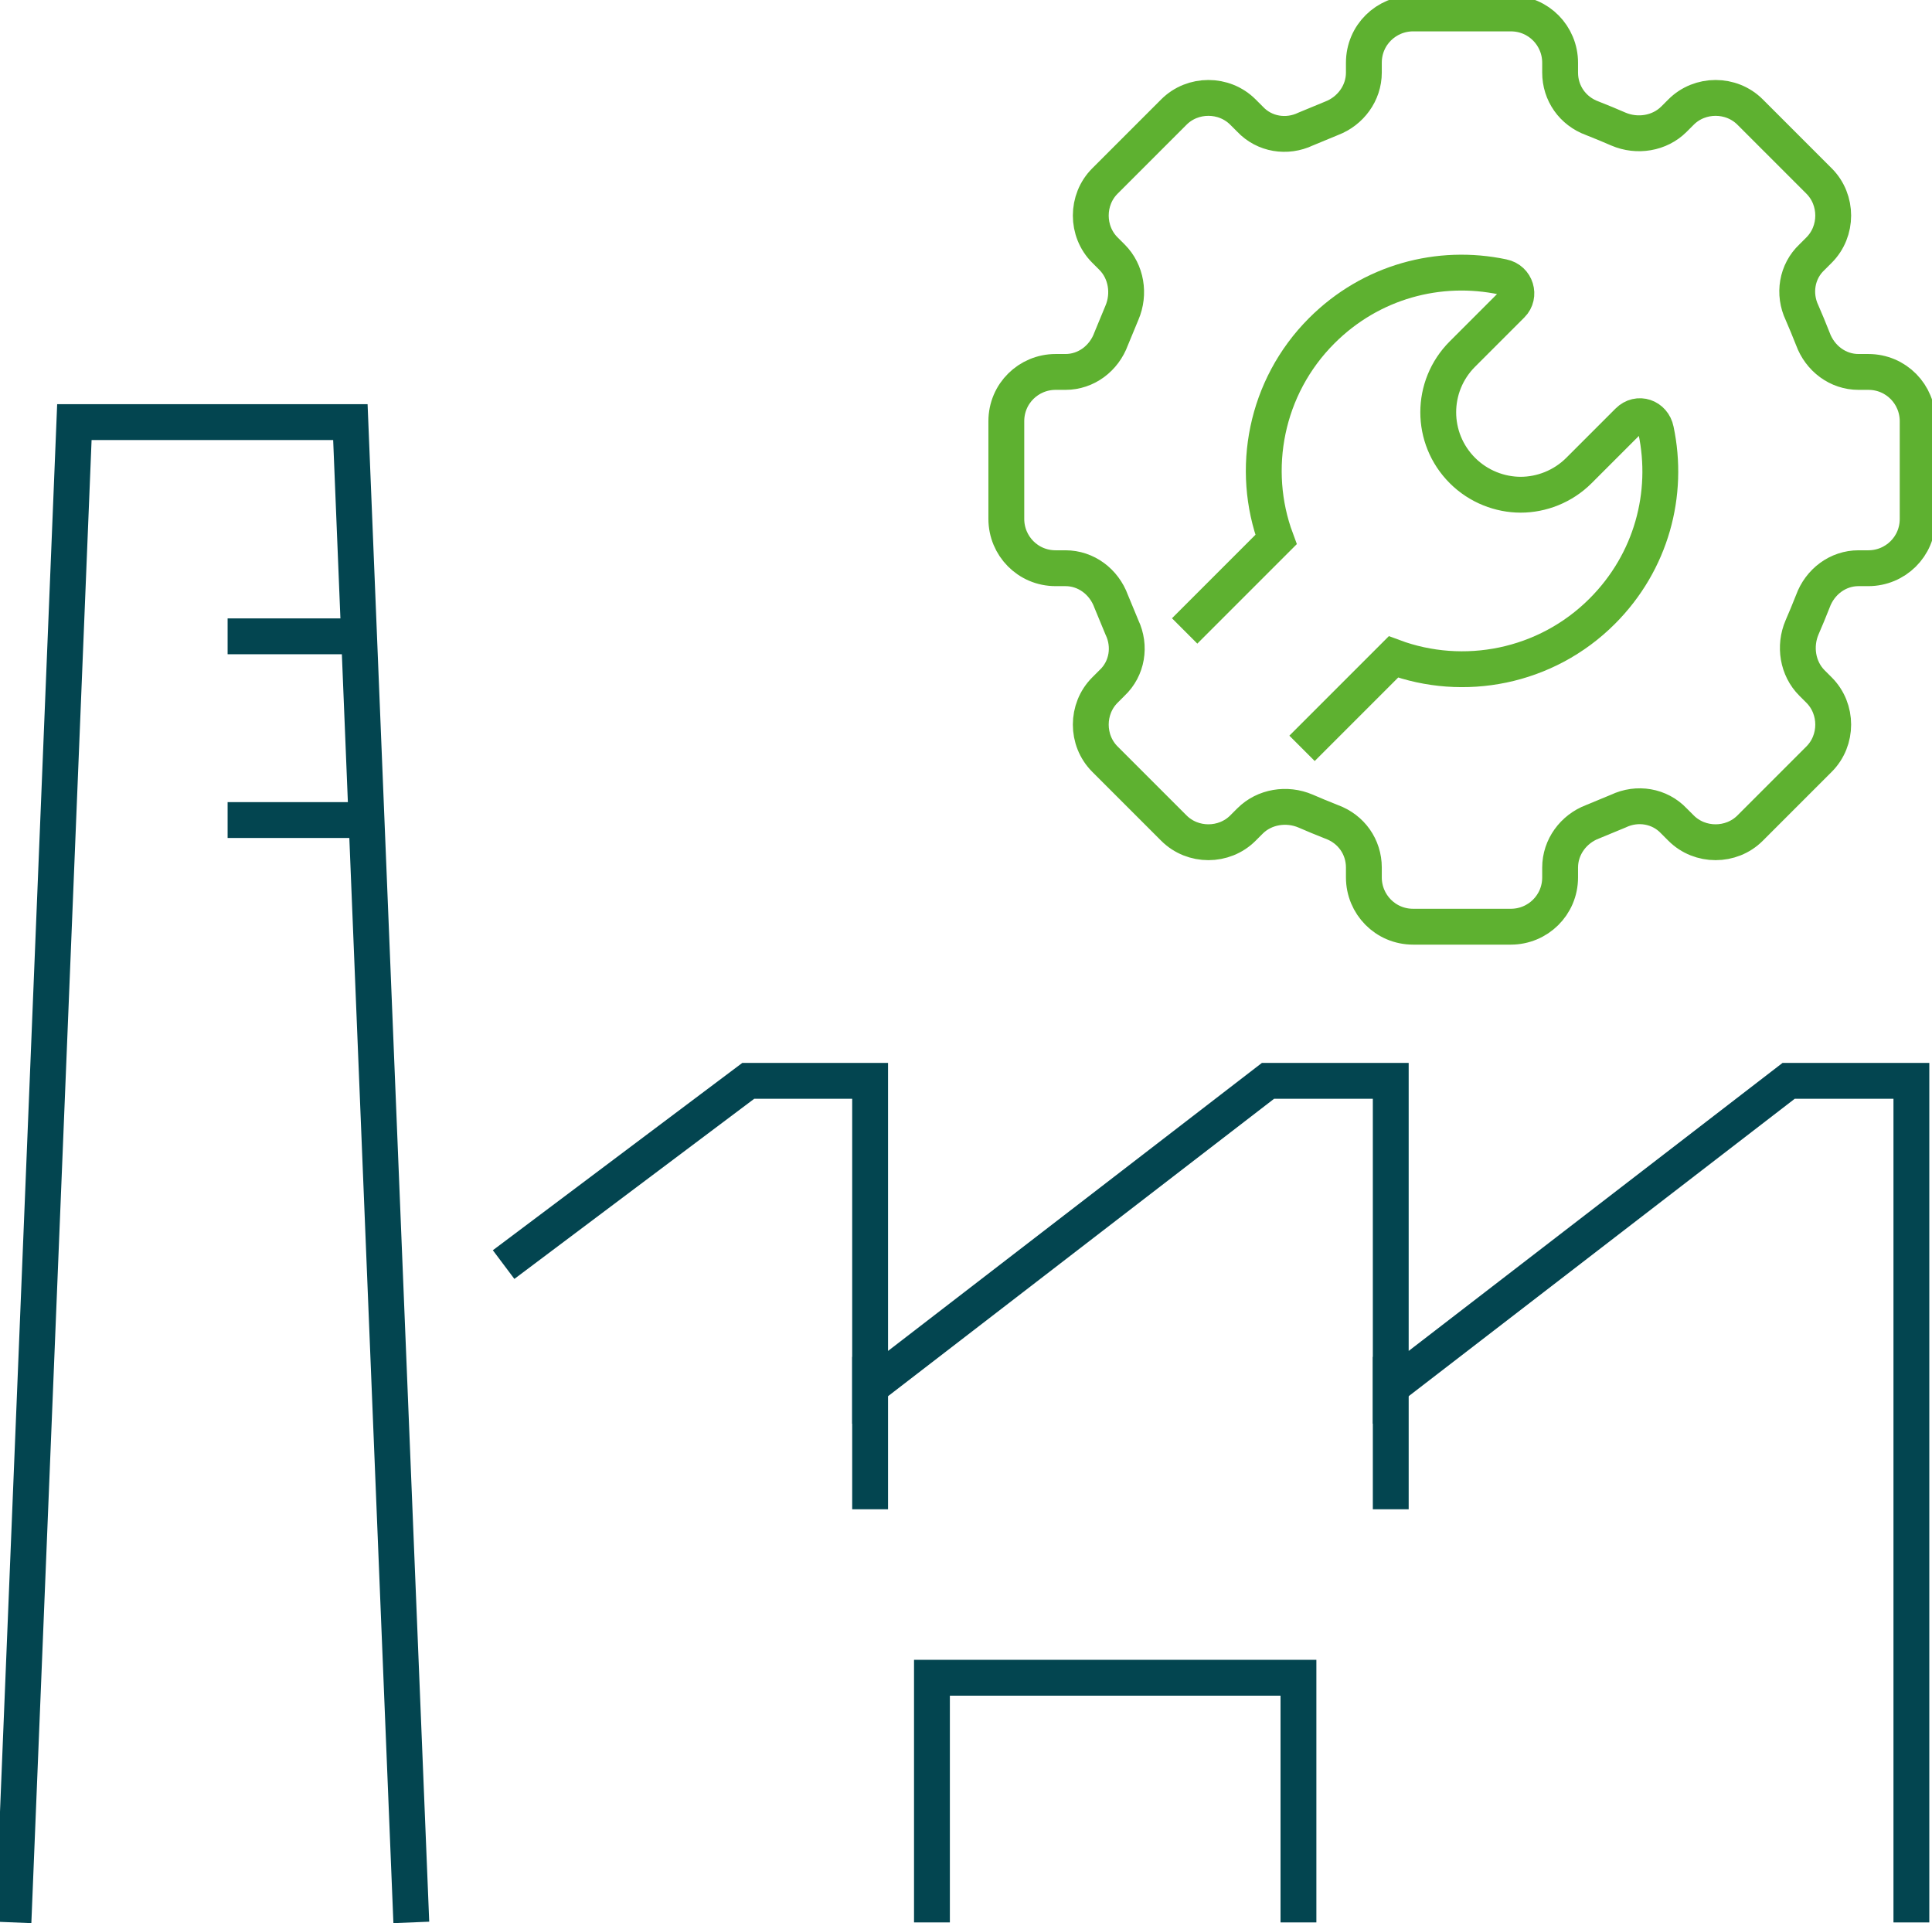
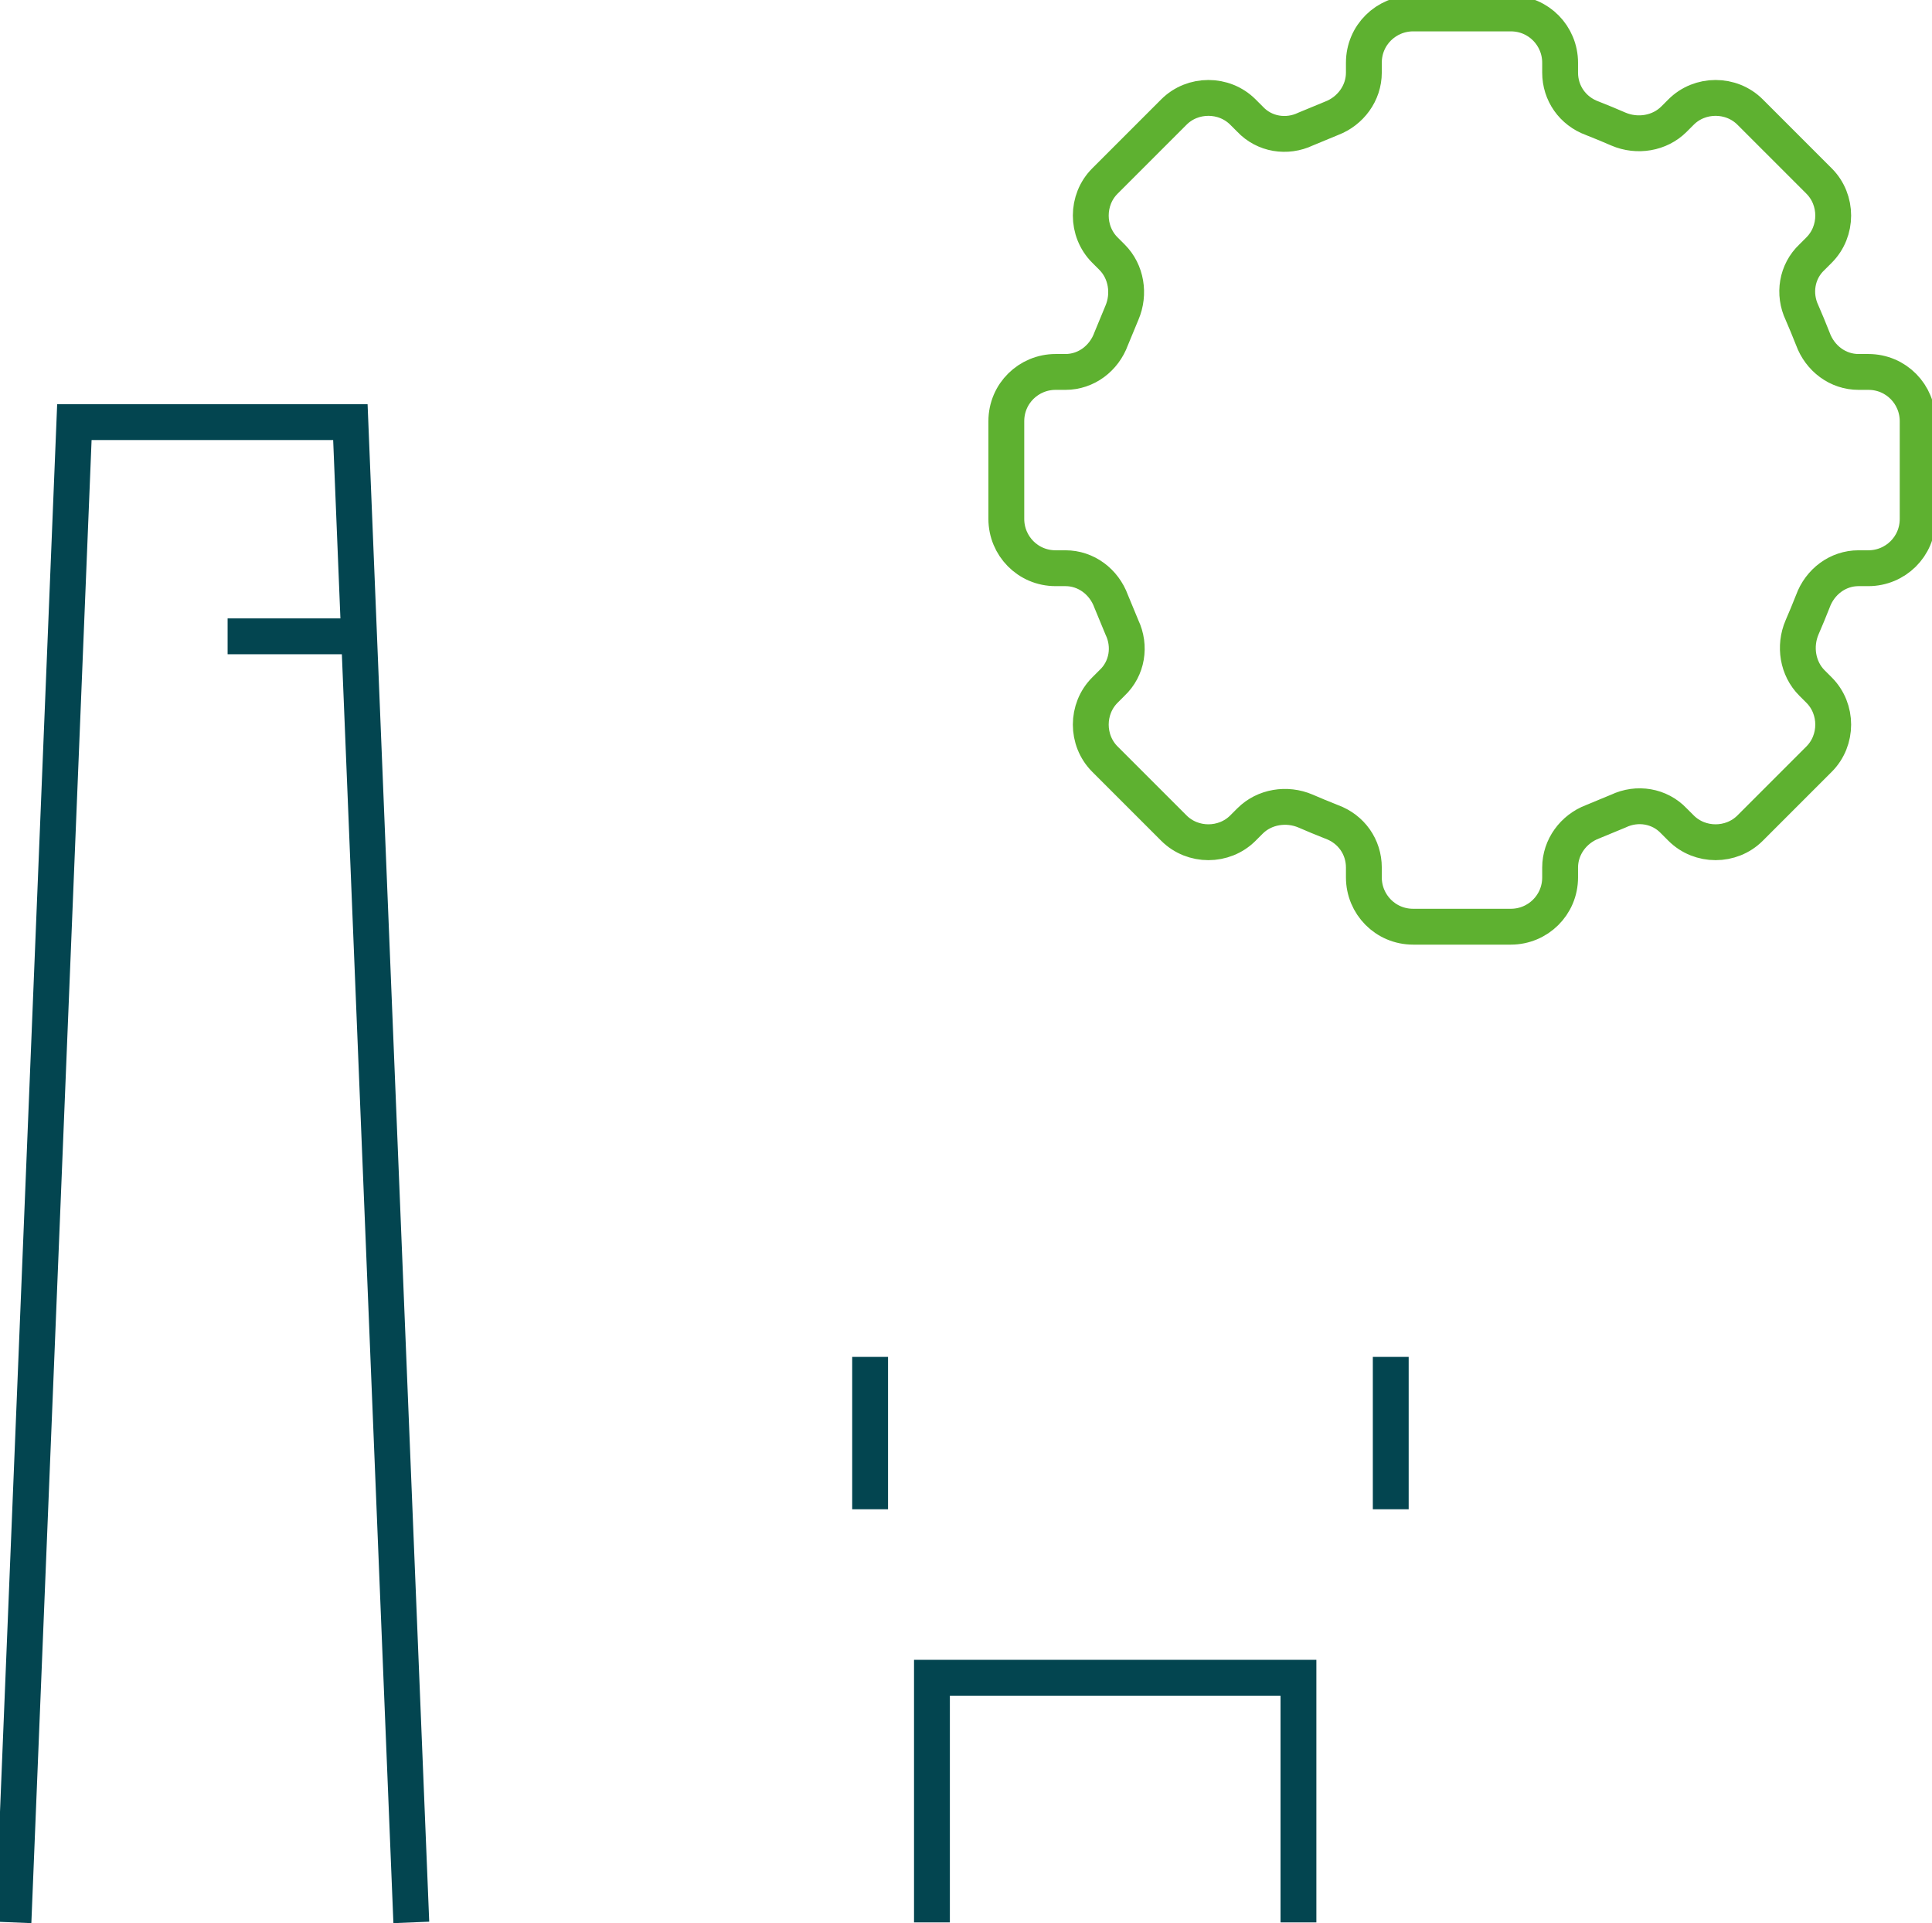
<svg xmlns="http://www.w3.org/2000/svg" id="Livello_1" version="1.1" viewBox="0 0 215.6 214.6">
  <defs>
    <style>
      .st0 {
        stroke: #5eb130;
      }

      .st0, .st1 {
        fill: none;
        stroke-miterlimit: 10;
        stroke-width: 4px;
      }

      .st1 {
        stroke: #034550;
      }
    </style>
  </defs>
  <g id="factory_production-industry">
    <polyline class="st1" points="45.9 214.5 39.1 47.1 8.3 47.1 1.5 214.5" />
    <line class="st1" x1="25.4" y1="71" x2="39.1" y2="71" />
-     <line class="st1" x1="25.4" y1="91.5" x2="39.1" y2="91.5" />
-     <polyline class="st1" points="56.2 141.1 83.5 120.6 97.1 120.6 97.1 154.8 141.5 120.6 155.2 120.6 155.2 154.8 199.6 120.6 213.3 120.6 213.3 214.5" />
    <line class="st1" x1="97.1" y1="151.4" x2="97.1" y2="168.4" />
    <line class="st1" x1="155.2" y1="151.4" x2="155.2" y2="168.4" />
    <polyline class="st1" points="104 214.5 104 187.2 144.9 187.2 144.9 214.5" />
  </g>
-   <path class="st0" d="M132.2,70.4l10.2-10.2c-2.9-7.8-1.2-17,5.1-23.3,5.5-5.5,13.1-7.5,20.2-6,1.5.3,2,2.1,1,3.1l-5.5,5.5c-3.6,3.6-3.6,9.4,0,13,1.8,1.8,4.2,2.7,6.5,2.7s4.7-.9,6.5-2.7l5.5-5.5c1.1-1.1,2.8-.5,3.1,1,1.5,7.1-.5,14.7-6,20.2-6.3,6.3-15.5,8-23.3,5.1l-10.2,10.2" />
  <path class="st0" d="M195.3,92.4l7.7-7.7c2.1-2.1,2.1-5.6,0-7.7l-.8-.8c-1.6-1.6-2-4.1-1.1-6.2.4-.9.8-1.9,1.2-2.9.8-2.2,2.8-3.7,5.1-3.7h1.1c3,0,5.5-2.4,5.5-5.5v-10.9c0-3-2.4-5.5-5.5-5.5h-1.1c-2.3,0-4.3-1.5-5.1-3.7-.4-1-.8-2-1.2-2.9-1-2.1-.6-4.6,1.1-6.2l.8-.8c2.1-2.1,2.1-5.6,0-7.7l-7.7-7.7c-2.1-2.1-5.6-2.1-7.7,0l-.8.8c-1.6,1.6-4.1,2-6.2,1.1-.9-.4-1.9-.8-2.9-1.2-2.2-.8-3.6-2.8-3.6-5.1v-1.1c0-3-2.4-5.5-5.5-5.5h-10.9c-3,0-5.5,2.4-5.5,5.5v1.1c0,2.3-1.5,4.3-3.6,5.1-1,.4-1.9.8-2.9,1.2-2.1,1-4.6.6-6.2-1.1l-.8-.8c-2.1-2.1-5.6-2.1-7.7,0l-7.7,7.7c-2.1,2.1-2.1,5.6,0,7.7l.8.8c1.6,1.6,2,4.1,1.1,6.2-.4,1-.8,1.9-1.2,2.9-.8,2.2-2.8,3.7-5.1,3.7h-1.1c-3,0-5.5,2.4-5.5,5.5v10.9c0,3,2.4,5.5,5.5,5.5h1.1c2.3,0,4.3,1.5,5.1,3.7.4,1,.8,1.9,1.2,2.9,1,2.1.6,4.6-1.1,6.2l-.8.8c-2.1,2.1-2.1,5.6,0,7.7l7.7,7.7c2.1,2.1,5.6,2.1,7.7,0l.8-.8c1.6-1.6,4.1-2,6.2-1.1.9.4,1.9.8,2.9,1.2,2.2.8,3.6,2.8,3.6,5.1v1.1c0,3,2.4,5.5,5.5,5.5h10.9c3,0,5.5-2.4,5.5-5.5v-1.1c0-2.3,1.5-4.3,3.6-5.1,1-.4,1.9-.8,2.9-1.2,2.1-1,4.6-.6,6.2,1.1l.8.8c2.1,2.1,5.6,2.1,7.7,0h0Z" />
</svg>